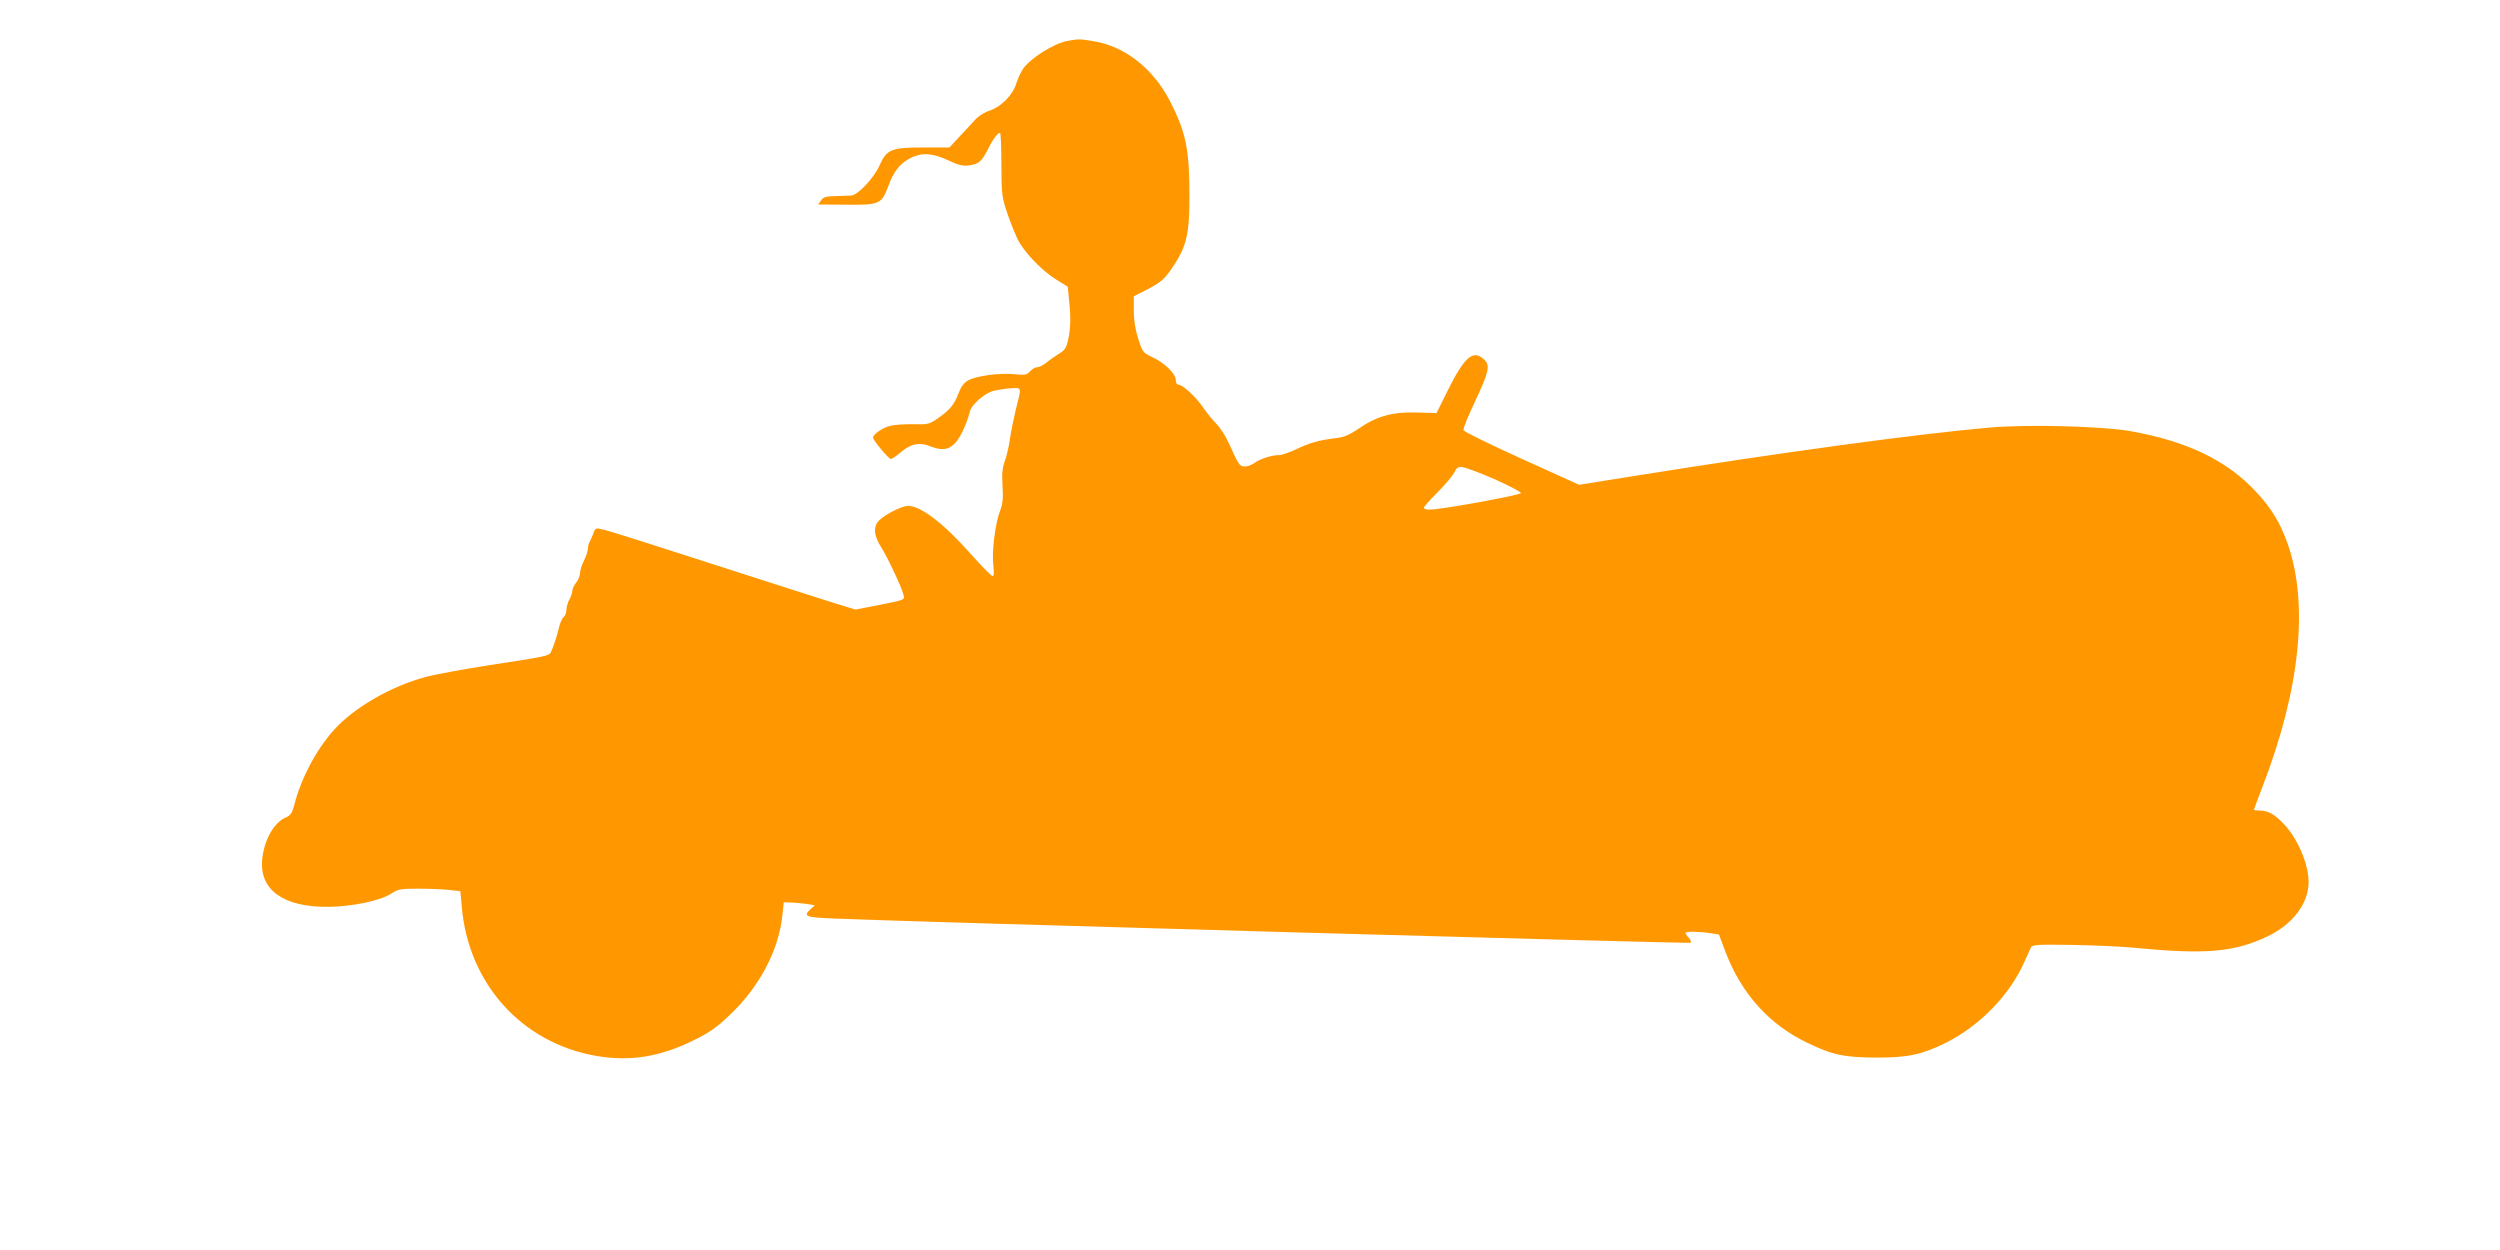
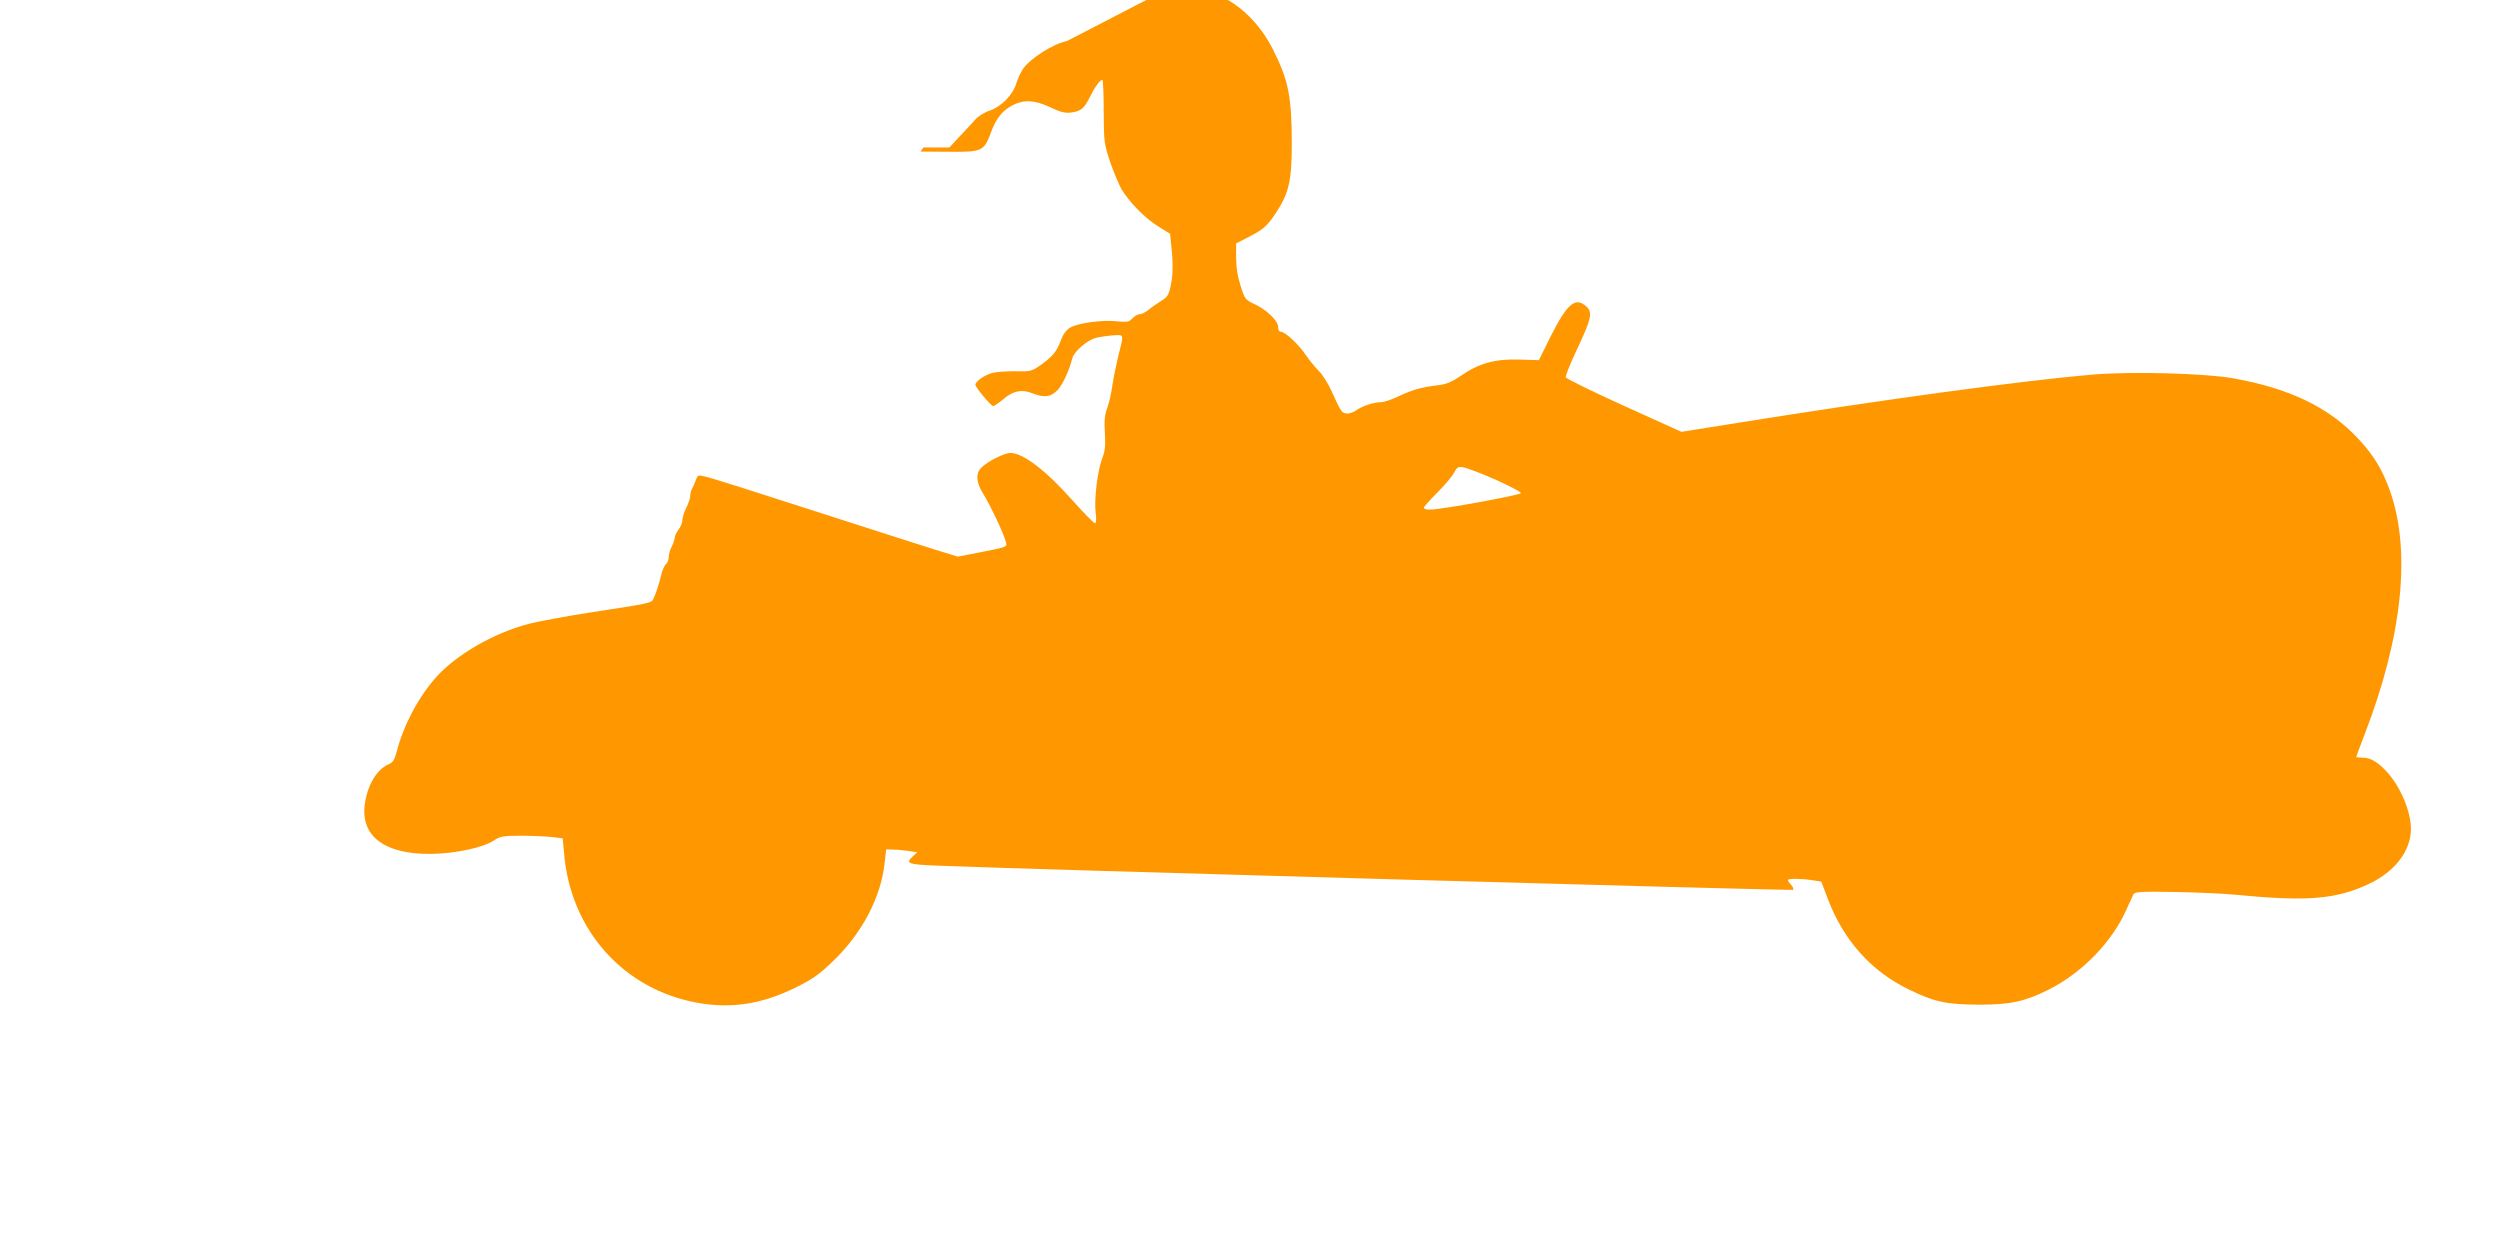
<svg xmlns="http://www.w3.org/2000/svg" version="1.0" width="1280pt" height="640pt" viewBox="0 0 1280 640" preserveAspectRatio="xMidYMid meet">
  <g transform="translate(0,640) scale(0.1,-0.1)" fill="#ff9800" stroke="none">
-     <path d="M5463 6190 c-70 -14 -185 -87 -224 -141 -12 -17 -27 -50 -35 -74 -17 -60 -77 -121 -136 -141 -26 -8 -60 -29 -75 -47 -16 -17 -51 -56 -80 -86 l-52 -56 -133 0 c-164 0 -188 -10 -224 -90 -28 -65 -112 -155 -146 -156 -12 -1 -49 -2 -82 -3 -47 -1 -61 -5 -72 -22 l-15 -21 145 -1 c170 -2 180 3 215 97 26 73 60 115 113 142 58 29 111 26 191 -11 54 -26 77 -31 108 -27 50 7 65 19 96 81 26 52 51 86 63 86 4 0 7 -73 7 -162 1 -157 2 -166 33 -258 18 -52 44 -114 57 -138 40 -67 118 -147 187 -191 l63 -39 6 -63 c10 -89 9 -151 -4 -208 -9 -42 -17 -54 -47 -72 -20 -13 -50 -33 -65 -46 -16 -13 -36 -23 -46 -23 -10 0 -26 -9 -37 -21 -17 -19 -26 -20 -80 -15 -76 8 -198 -9 -238 -32 -21 -12 -37 -34 -49 -67 -21 -57 -44 -84 -107 -128 -42 -29 -50 -31 -125 -29 -44 1 -98 -3 -120 -9 -38 -10 -85 -43 -85 -60 0 -13 80 -109 91 -109 6 0 29 16 52 35 50 43 94 52 147 31 61 -24 94 -21 129 14 27 27 60 98 77 164 9 35 75 93 121 105 21 5 61 11 88 13 58 3 56 11 26 -109 -11 -46 -25 -113 -30 -150 -5 -38 -17 -88 -26 -113 -13 -34 -16 -65 -12 -128 4 -65 1 -93 -14 -131 -24 -64 -42 -211 -33 -278 4 -33 3 -53 -4 -53 -5 0 -56 51 -112 114 -138 156 -256 246 -321 246 -29 0 -113 -41 -146 -73 -33 -29 -30 -79 7 -136 34 -54 105 -204 115 -243 8 -31 14 -28 -137 -58 l-108 -21 -117 36 c-65 20 -347 111 -627 201 -281 91 -527 169 -549 173 -36 9 -39 7 -48 -17 -5 -15 -14 -35 -19 -44 -6 -10 -10 -27 -10 -38 0 -12 -9 -38 -20 -60 -11 -22 -20 -50 -20 -63 0 -13 -9 -36 -20 -50 -11 -14 -20 -33 -20 -44 -1 -10 -7 -29 -15 -43 -8 -14 -14 -37 -15 -51 0 -15 -6 -32 -14 -38 -8 -7 -19 -31 -24 -54 -10 -43 -29 -101 -42 -127 -9 -18 -22 -21 -310 -65 -129 -20 -278 -47 -330 -61 -175 -46 -368 -157 -470 -271 -92 -103 -168 -247 -203 -383 -11 -42 -19 -55 -43 -65 -63 -27 -113 -118 -122 -220 -12 -153 111 -240 338 -238 124 1 271 32 325 69 32 21 47 24 134 24 54 0 125 -3 158 -6 l60 -7 7 -77 c33 -395 306 -699 687 -766 172 -30 326 -6 497 78 82 40 120 66 186 129 154 145 254 334 272 515 l7 64 36 -1 c20 0 56 -4 80 -7 l43 -7 -21 -19 c-41 -38 -29 -43 122 -49 363 -16 4378 -129 4384 -124 3 4 -1 15 -10 25 -10 10 -17 22 -17 25 0 9 71 8 128 -1 l43 -7 33 -87 c80 -213 224 -374 419 -467 130 -63 190 -75 357 -76 160 0 232 16 355 77 173 87 328 247 401 416 14 31 29 64 33 72 7 13 39 15 212 12 112 -2 251 -8 309 -14 372 -36 517 -24 688 57 131 62 212 169 212 280 0 89 -54 217 -123 292 -48 52 -84 73 -127 73 -16 0 -30 2 -30 4 0 2 20 55 44 118 193 500 238 936 128 1246 -38 106 -83 181 -162 265 -149 160 -350 257 -639 309 -146 26 -525 36 -723 19 -367 -32 -1065 -127 -1808 -246 l-295 -47 -294 133 c-161 73 -295 139 -298 146 -3 7 23 71 57 143 74 157 81 189 49 219 -56 52 -98 17 -182 -149 l-62 -125 -100 3 c-123 4 -205 -18 -298 -82 -50 -34 -76 -45 -123 -50 -82 -10 -128 -23 -199 -57 -34 -16 -73 -29 -86 -29 -38 0 -100 -20 -129 -42 -15 -11 -38 -18 -51 -16 -24 3 -28 10 -77 118 -16 36 -45 81 -64 100 -19 19 -49 56 -66 81 -36 54 -106 119 -127 119 -9 0 -15 9 -15 25 0 31 -58 88 -121 117 -47 22 -50 26 -71 93 -15 46 -23 95 -23 144 l0 74 63 32 c79 41 96 56 144 129 64 99 78 162 78 351 0 238 -17 324 -97 482 -86 170 -232 286 -394 312 -72 12 -77 12 -136 1z m2195 -2246 c72 -33 131 -63 129 -69 -4 -10 -406 -84 -464 -84 -18 -1 -33 3 -33 9 0 5 31 40 69 78 38 38 77 84 86 102 15 28 20 32 48 27 18 -3 92 -31 165 -63z" />
+     <path d="M5463 6190 c-70 -14 -185 -87 -224 -141 -12 -17 -27 -50 -35 -74 -17 -60 -77 -121 -136 -141 -26 -8 -60 -29 -75 -47 -16 -17 -51 -56 -80 -86 l-52 -56 -133 0 l-15 -21 145 -1 c170 -2 180 3 215 97 26 73 60 115 113 142 58 29 111 26 191 -11 54 -26 77 -31 108 -27 50 7 65 19 96 81 26 52 51 86 63 86 4 0 7 -73 7 -162 1 -157 2 -166 33 -258 18 -52 44 -114 57 -138 40 -67 118 -147 187 -191 l63 -39 6 -63 c10 -89 9 -151 -4 -208 -9 -42 -17 -54 -47 -72 -20 -13 -50 -33 -65 -46 -16 -13 -36 -23 -46 -23 -10 0 -26 -9 -37 -21 -17 -19 -26 -20 -80 -15 -76 8 -198 -9 -238 -32 -21 -12 -37 -34 -49 -67 -21 -57 -44 -84 -107 -128 -42 -29 -50 -31 -125 -29 -44 1 -98 -3 -120 -9 -38 -10 -85 -43 -85 -60 0 -13 80 -109 91 -109 6 0 29 16 52 35 50 43 94 52 147 31 61 -24 94 -21 129 14 27 27 60 98 77 164 9 35 75 93 121 105 21 5 61 11 88 13 58 3 56 11 26 -109 -11 -46 -25 -113 -30 -150 -5 -38 -17 -88 -26 -113 -13 -34 -16 -65 -12 -128 4 -65 1 -93 -14 -131 -24 -64 -42 -211 -33 -278 4 -33 3 -53 -4 -53 -5 0 -56 51 -112 114 -138 156 -256 246 -321 246 -29 0 -113 -41 -146 -73 -33 -29 -30 -79 7 -136 34 -54 105 -204 115 -243 8 -31 14 -28 -137 -58 l-108 -21 -117 36 c-65 20 -347 111 -627 201 -281 91 -527 169 -549 173 -36 9 -39 7 -48 -17 -5 -15 -14 -35 -19 -44 -6 -10 -10 -27 -10 -38 0 -12 -9 -38 -20 -60 -11 -22 -20 -50 -20 -63 0 -13 -9 -36 -20 -50 -11 -14 -20 -33 -20 -44 -1 -10 -7 -29 -15 -43 -8 -14 -14 -37 -15 -51 0 -15 -6 -32 -14 -38 -8 -7 -19 -31 -24 -54 -10 -43 -29 -101 -42 -127 -9 -18 -22 -21 -310 -65 -129 -20 -278 -47 -330 -61 -175 -46 -368 -157 -470 -271 -92 -103 -168 -247 -203 -383 -11 -42 -19 -55 -43 -65 -63 -27 -113 -118 -122 -220 -12 -153 111 -240 338 -238 124 1 271 32 325 69 32 21 47 24 134 24 54 0 125 -3 158 -6 l60 -7 7 -77 c33 -395 306 -699 687 -766 172 -30 326 -6 497 78 82 40 120 66 186 129 154 145 254 334 272 515 l7 64 36 -1 c20 0 56 -4 80 -7 l43 -7 -21 -19 c-41 -38 -29 -43 122 -49 363 -16 4378 -129 4384 -124 3 4 -1 15 -10 25 -10 10 -17 22 -17 25 0 9 71 8 128 -1 l43 -7 33 -87 c80 -213 224 -374 419 -467 130 -63 190 -75 357 -76 160 0 232 16 355 77 173 87 328 247 401 416 14 31 29 64 33 72 7 13 39 15 212 12 112 -2 251 -8 309 -14 372 -36 517 -24 688 57 131 62 212 169 212 280 0 89 -54 217 -123 292 -48 52 -84 73 -127 73 -16 0 -30 2 -30 4 0 2 20 55 44 118 193 500 238 936 128 1246 -38 106 -83 181 -162 265 -149 160 -350 257 -639 309 -146 26 -525 36 -723 19 -367 -32 -1065 -127 -1808 -246 l-295 -47 -294 133 c-161 73 -295 139 -298 146 -3 7 23 71 57 143 74 157 81 189 49 219 -56 52 -98 17 -182 -149 l-62 -125 -100 3 c-123 4 -205 -18 -298 -82 -50 -34 -76 -45 -123 -50 -82 -10 -128 -23 -199 -57 -34 -16 -73 -29 -86 -29 -38 0 -100 -20 -129 -42 -15 -11 -38 -18 -51 -16 -24 3 -28 10 -77 118 -16 36 -45 81 -64 100 -19 19 -49 56 -66 81 -36 54 -106 119 -127 119 -9 0 -15 9 -15 25 0 31 -58 88 -121 117 -47 22 -50 26 -71 93 -15 46 -23 95 -23 144 l0 74 63 32 c79 41 96 56 144 129 64 99 78 162 78 351 0 238 -17 324 -97 482 -86 170 -232 286 -394 312 -72 12 -77 12 -136 1z m2195 -2246 c72 -33 131 -63 129 -69 -4 -10 -406 -84 -464 -84 -18 -1 -33 3 -33 9 0 5 31 40 69 78 38 38 77 84 86 102 15 28 20 32 48 27 18 -3 92 -31 165 -63z" />
  </g>
</svg>